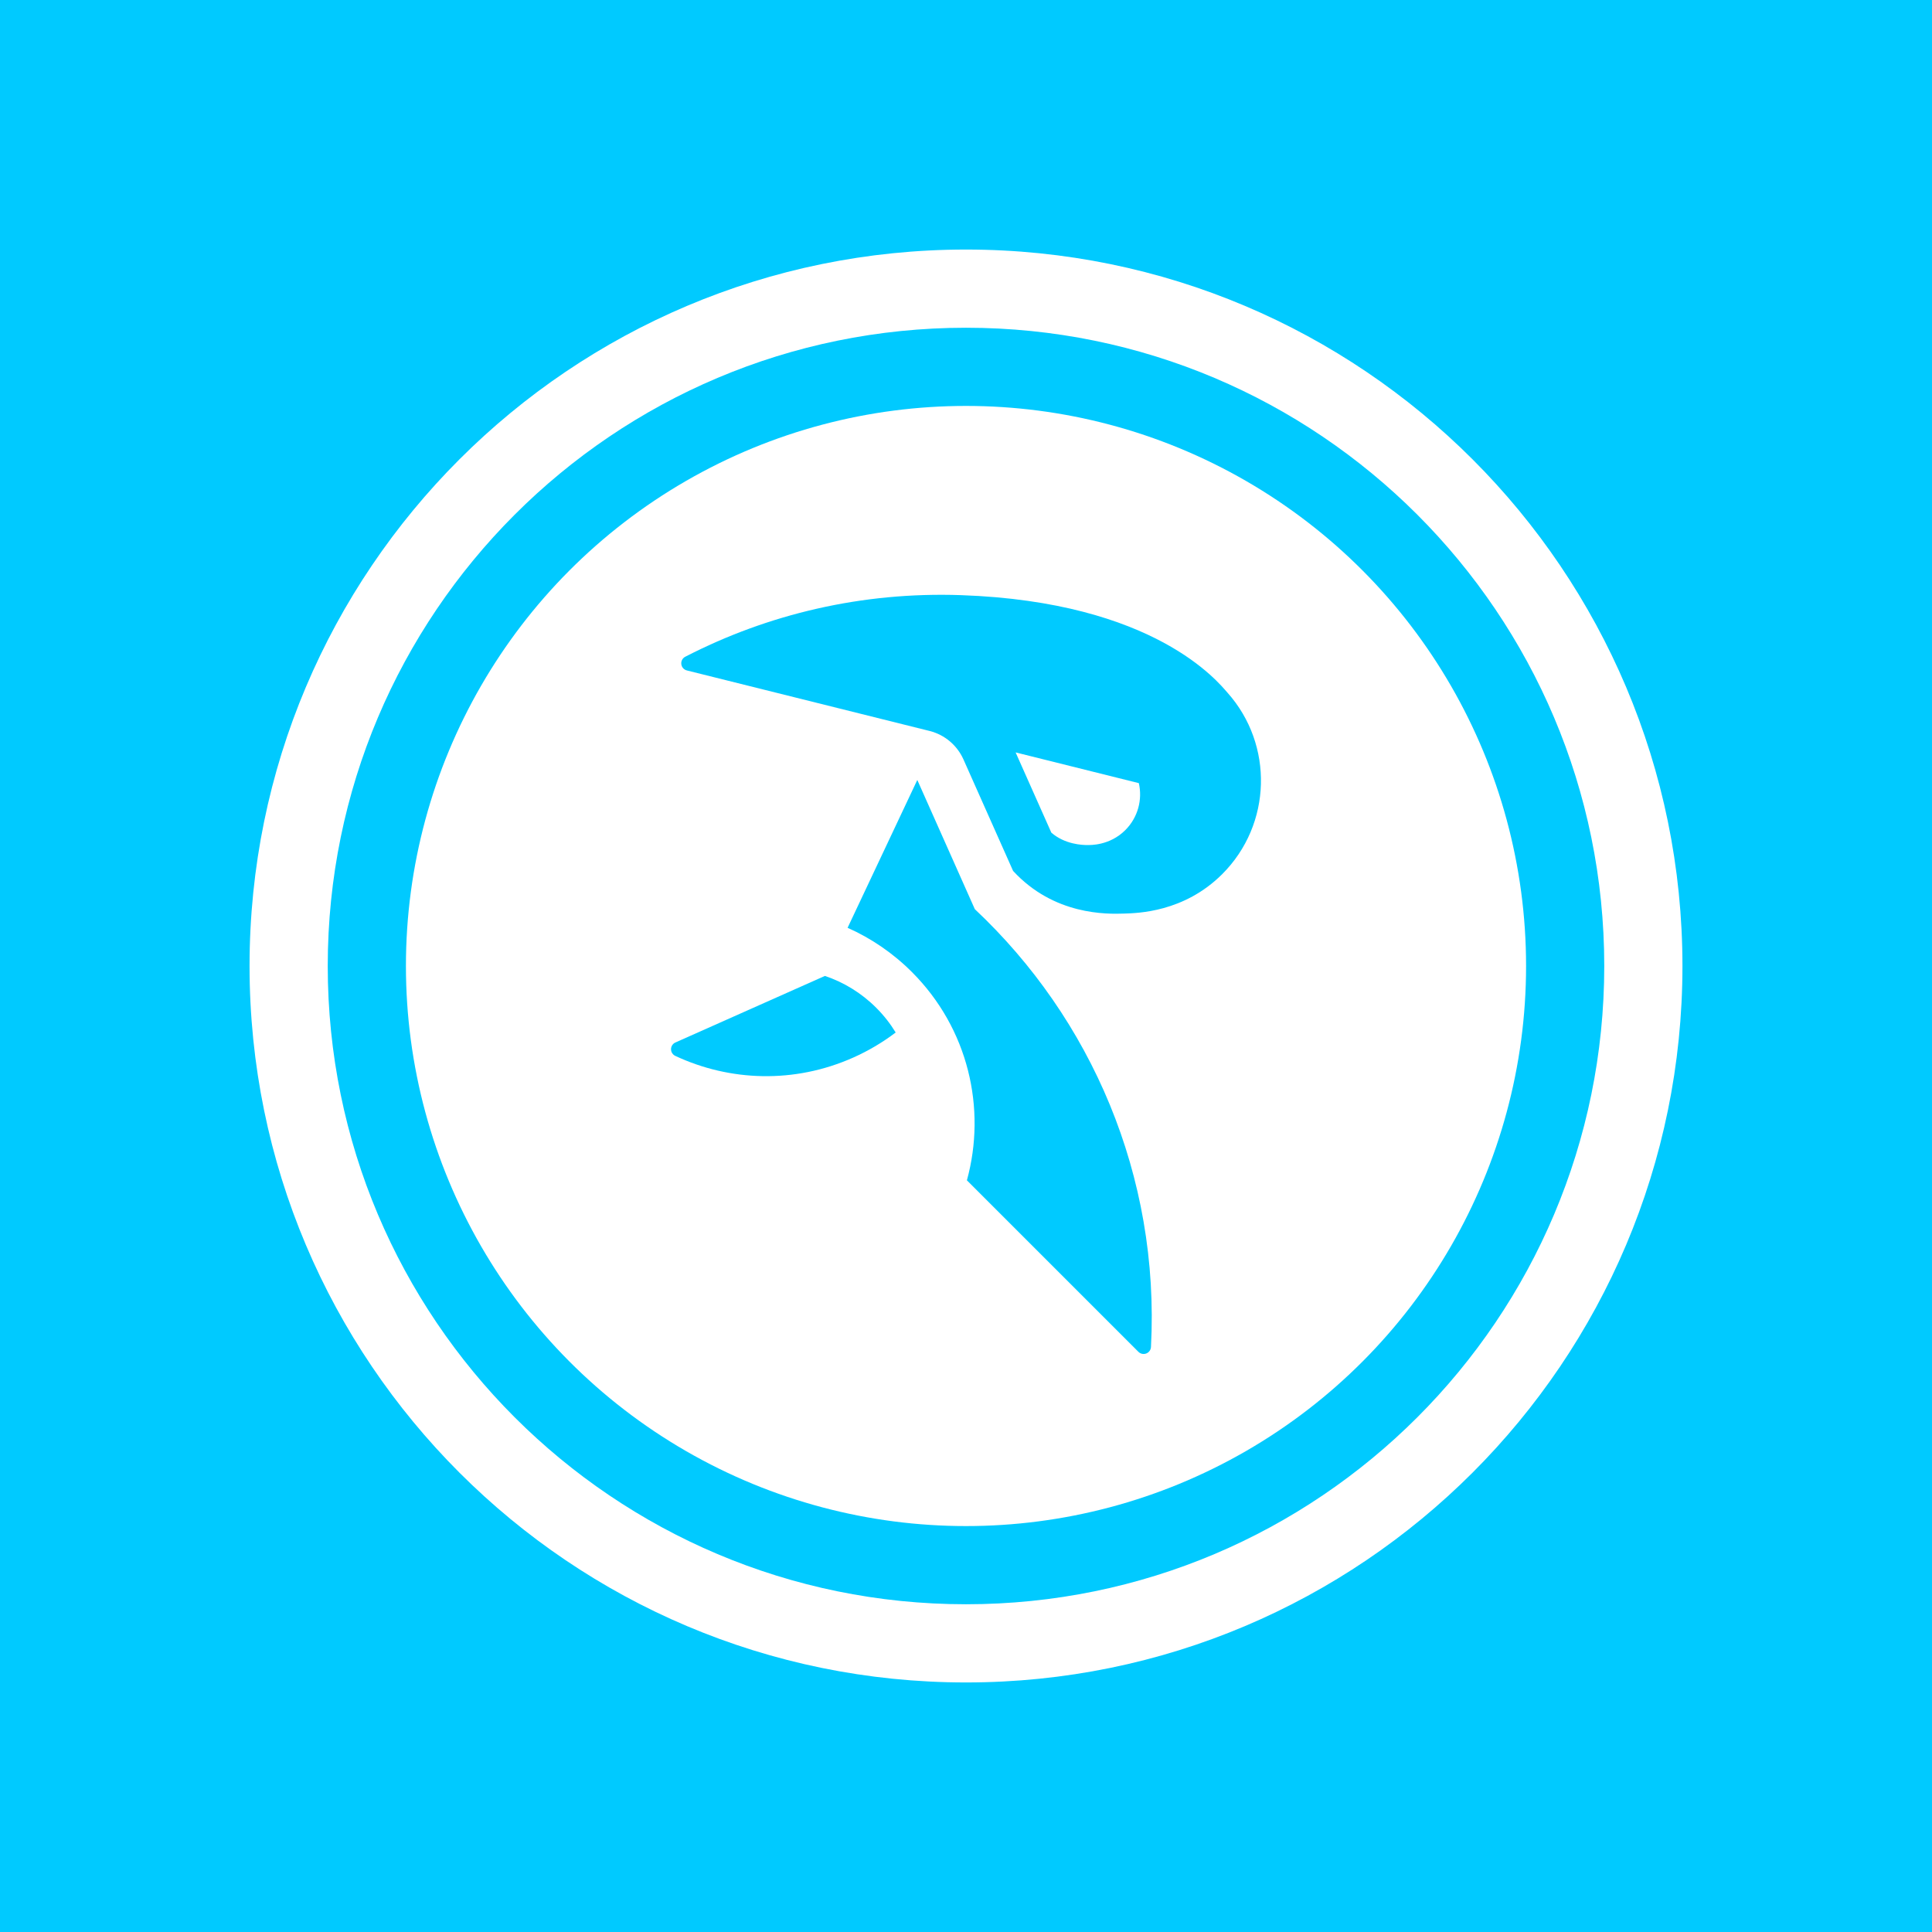
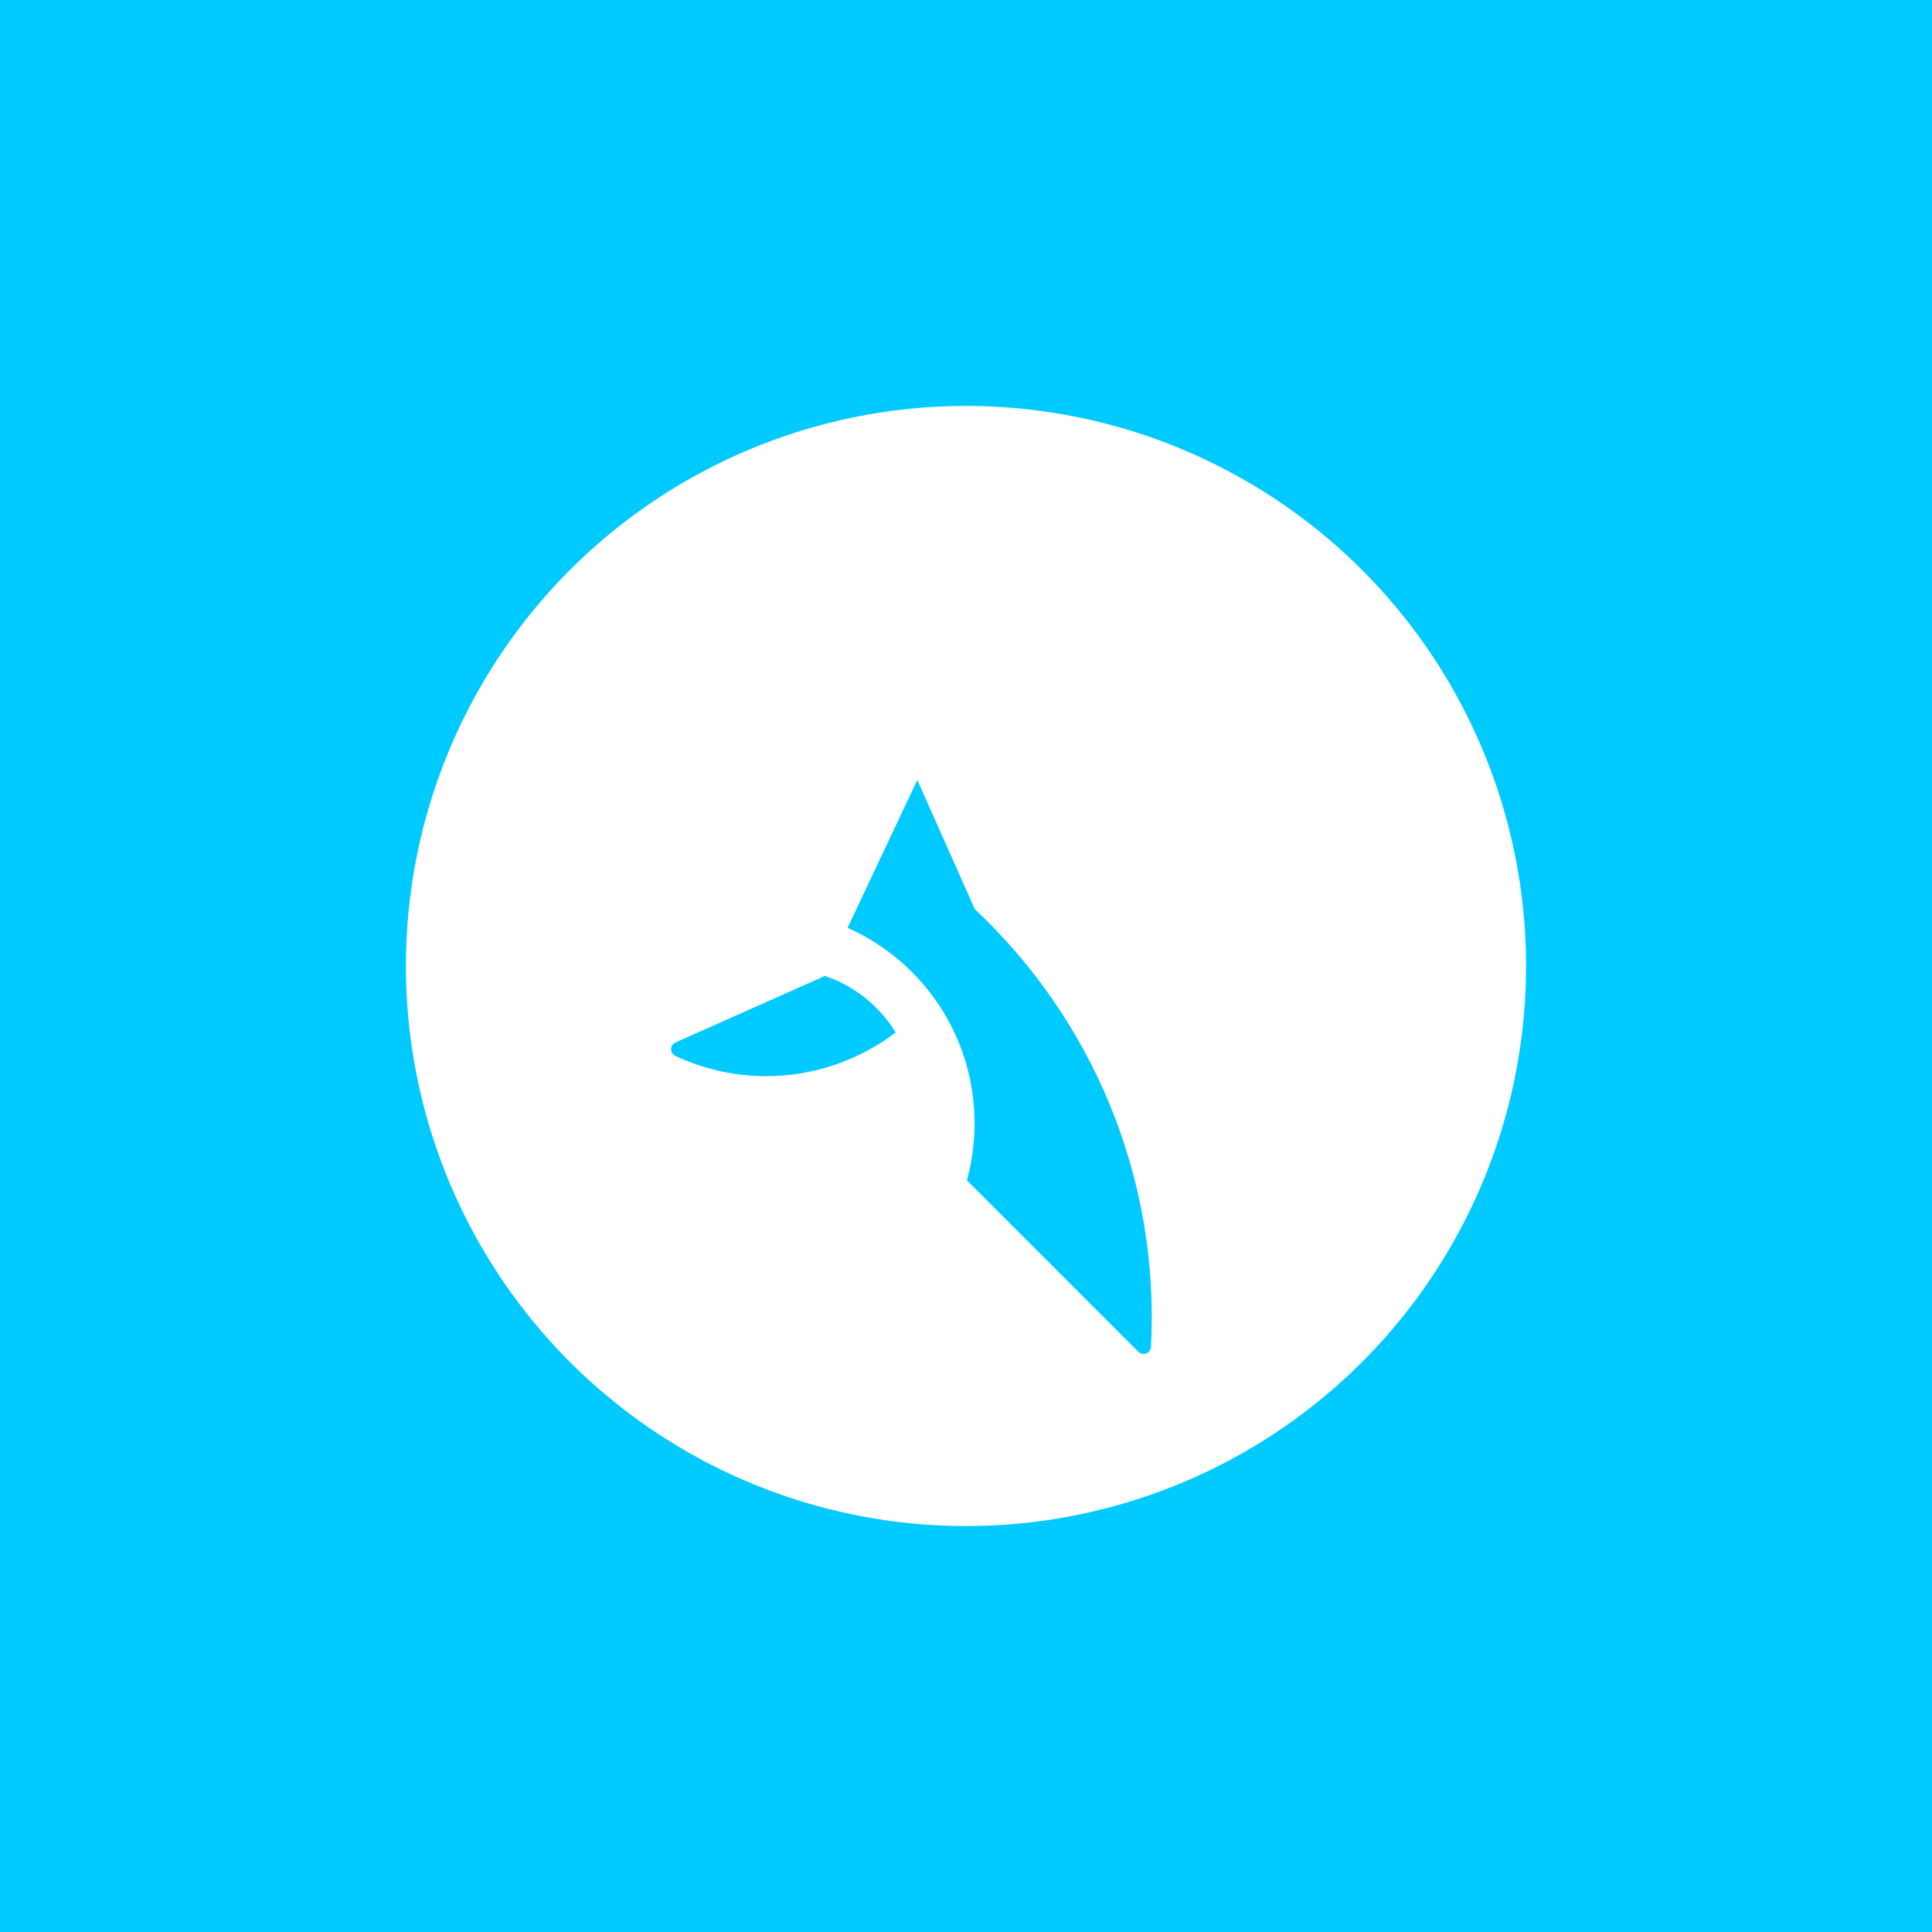
<svg xmlns="http://www.w3.org/2000/svg" viewBox="0 0 720 720" id="FUSIÓN">
  <rect stroke-width="0" fill="#00caff" height="720" width="720" y="0" />
  <g>
-     <path stroke-width="0" fill="#fff" d="M360,93c-147.46,0-267,119.54-267,267s119.54,267,267,267,267-119.54,267-267S507.46,93,360,93ZM360,597.861c-131.367,0-237.861-106.494-237.861-237.861s106.494-237.861,237.861-237.861,237.861,106.494,237.861,237.861-106.494,237.861-237.861,237.861Z" />
    <g>
      <circle stroke-width="0" fill="#fff" r="208.723" cy="360" cx="360" />
      <g>
        <path stroke-width="0" fill="#00caff" d="M251.704,388.503c-.928.414-1.589,1.329-1.627,2.413-.041,1.17.656,2.194,1.673,2.625,20.199,9.43,44.221,10.385,66.185.606,5.753-2.561,11.053-5.72,15.859-9.371-1.999-3.277-4.417-6.371-7.251-9.206-5.568-5.568-12.137-9.525-19.128-11.871l-55.711,24.804Z" />
        <path stroke-width="0" fill="#00caff" d="M315.872,345.763l25.979-55.095,21.44,48.155c43.251,40.607,68.994,99.284,65.646,163.167-.081,1.513-1.372,2.675-2.886,2.596-.721-.038-1.363-.351-1.829-.832l-63.885-63.885c7.364-26.75.536-56.588-20.484-77.609-7.133-7.133-15.282-12.632-23.981-16.497Z" />
-         <path stroke-width="0" fill="#00caff" d="M457.47,258.167c-3.383-3.796-26.963-33.846-99.326-36.373-36.984-1.292-72.057,7.12-102.766,22.951-.857.439-1.456,1.318-1.492,2.348-.047,1.34.873,2.489,2.136,2.774l90.518,22.569c5.576,1.428,10.125,5.336,12.45,10.444l18.559,41.684c15.273,16.58,34.973,16.12,41.394,15.898,4.914-.17,22.284-.44,36.55-14.706,18.559-18.559,19.218-48.24,1.977-67.589ZM419.372,309.357c-5.876,5.875-13.255,5.552-13.964,5.563-2.041.034-8.547-.233-13.602-4.614l-13.314-29.904,45.92,11.449c1.389,6.099-.291,12.756-5.041,17.505Z" />
      </g>
    </g>
  </g>
</svg>